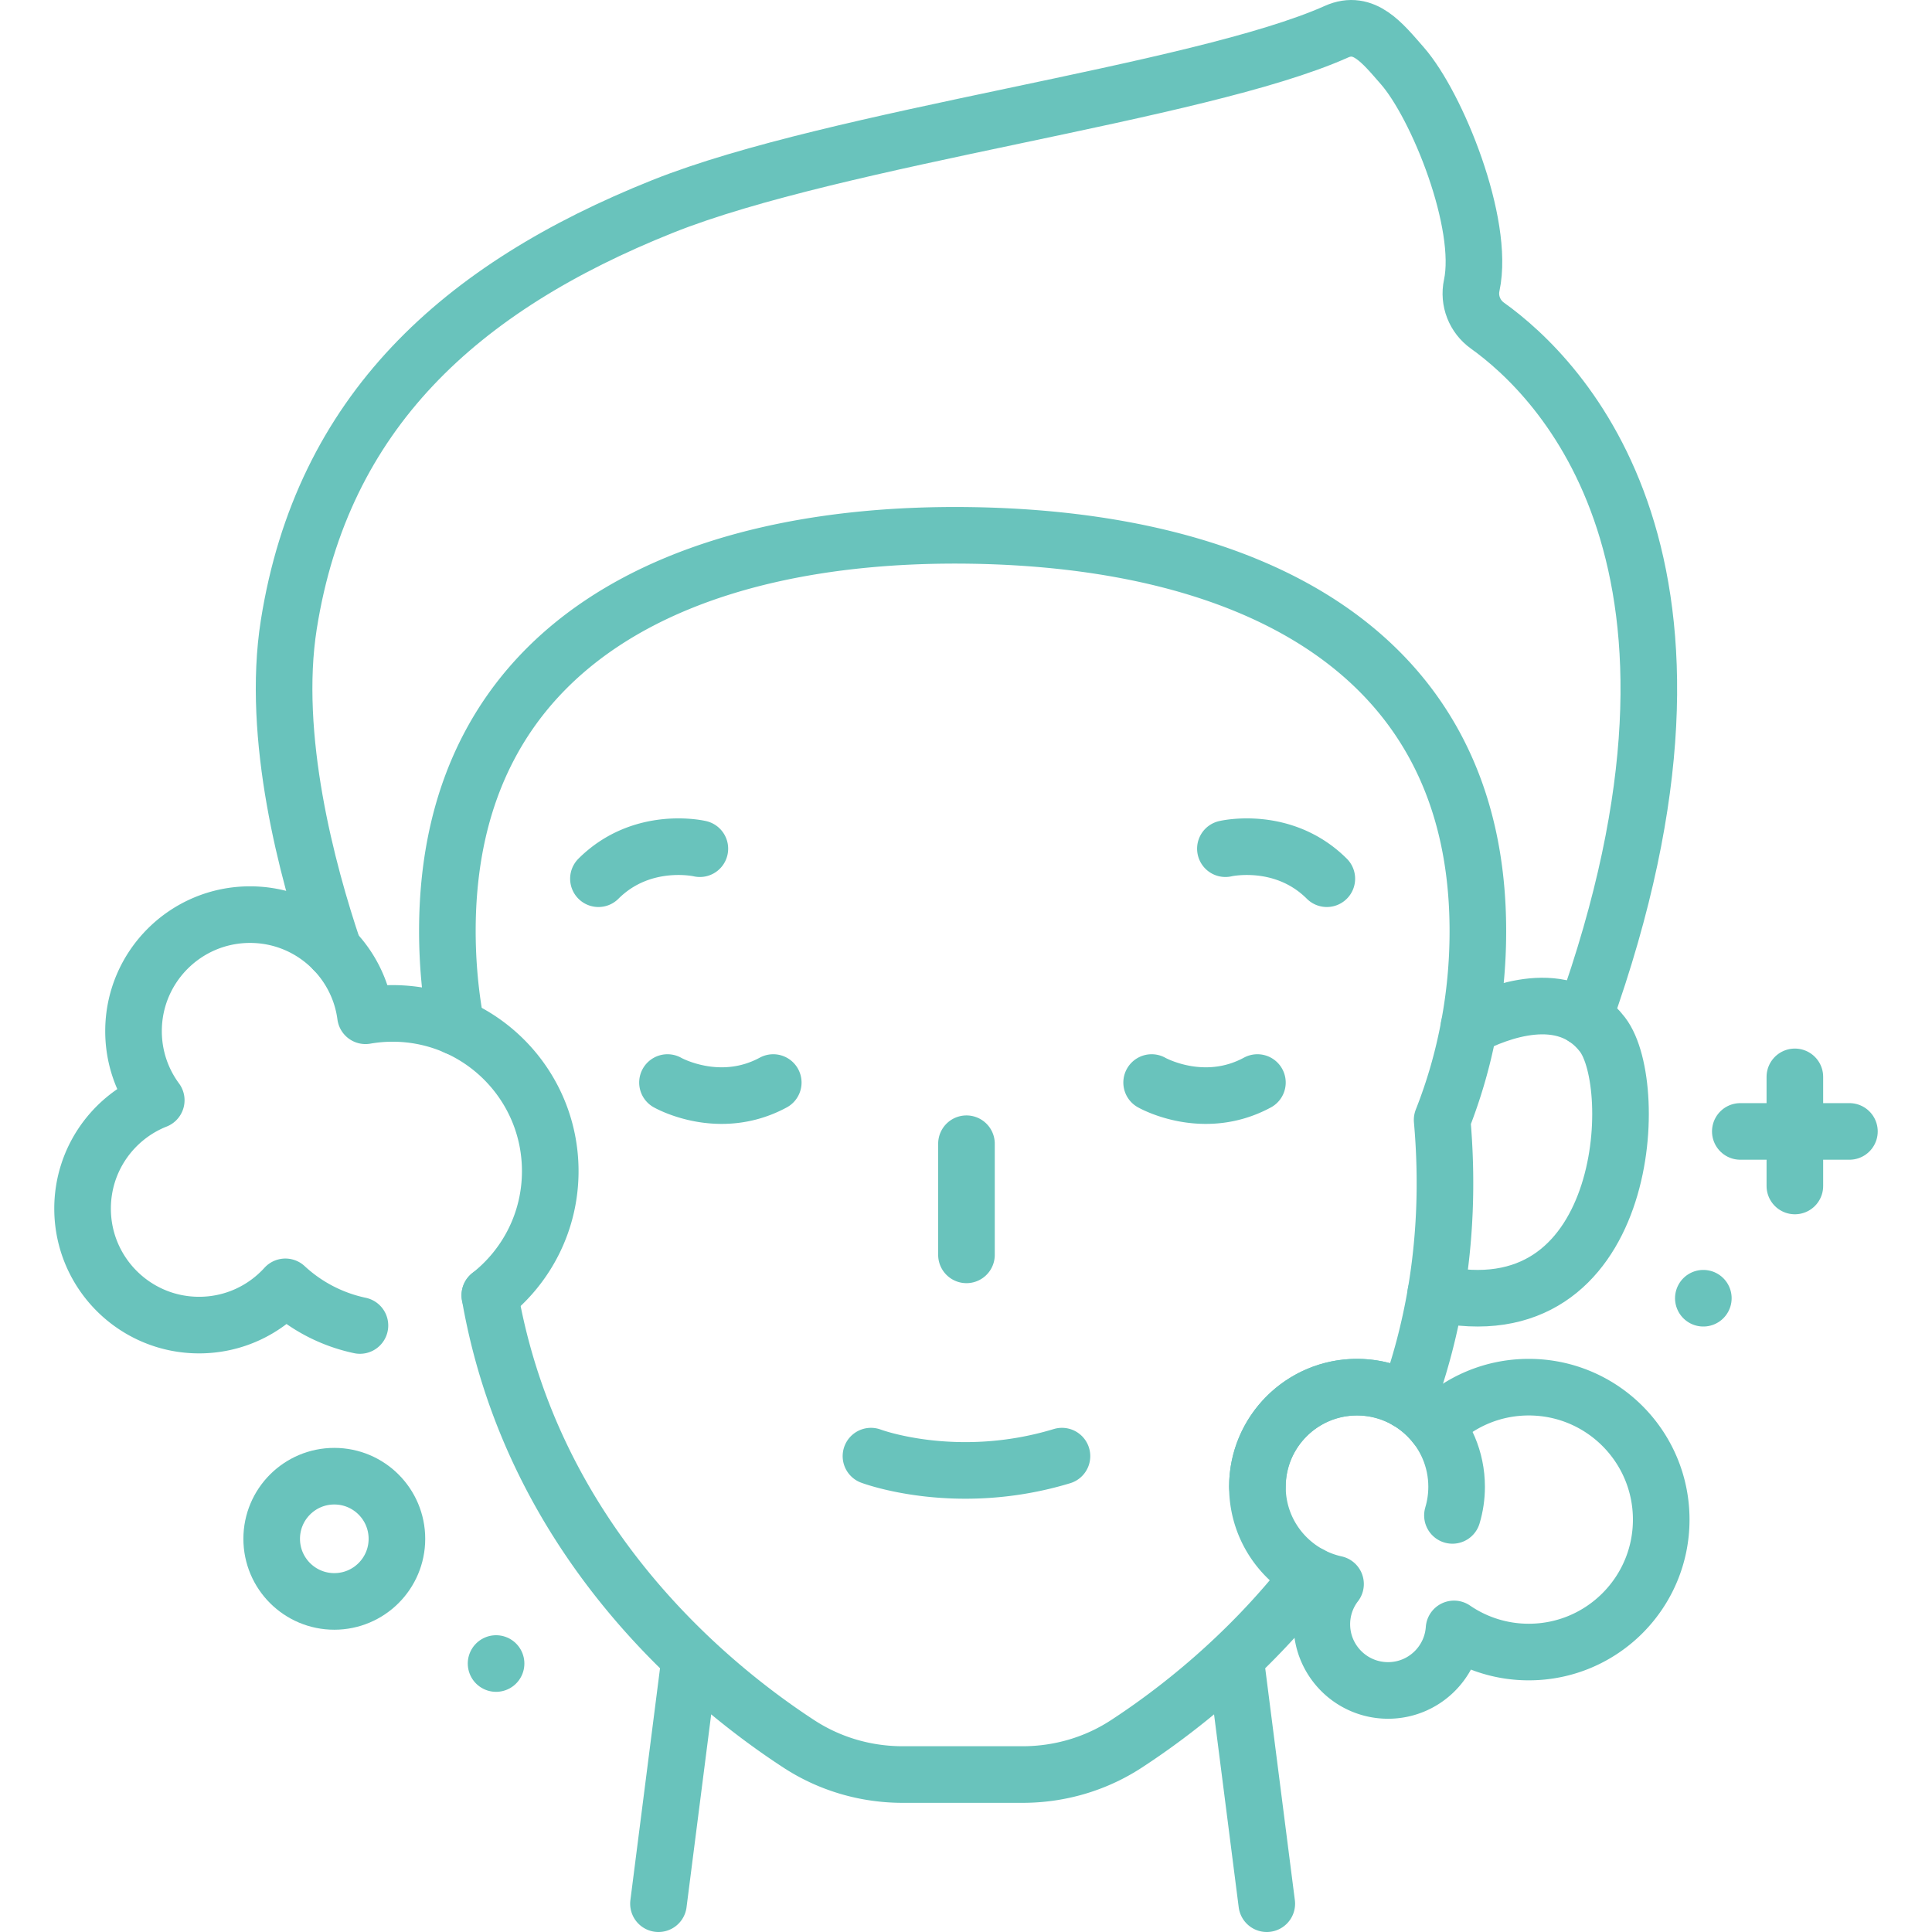
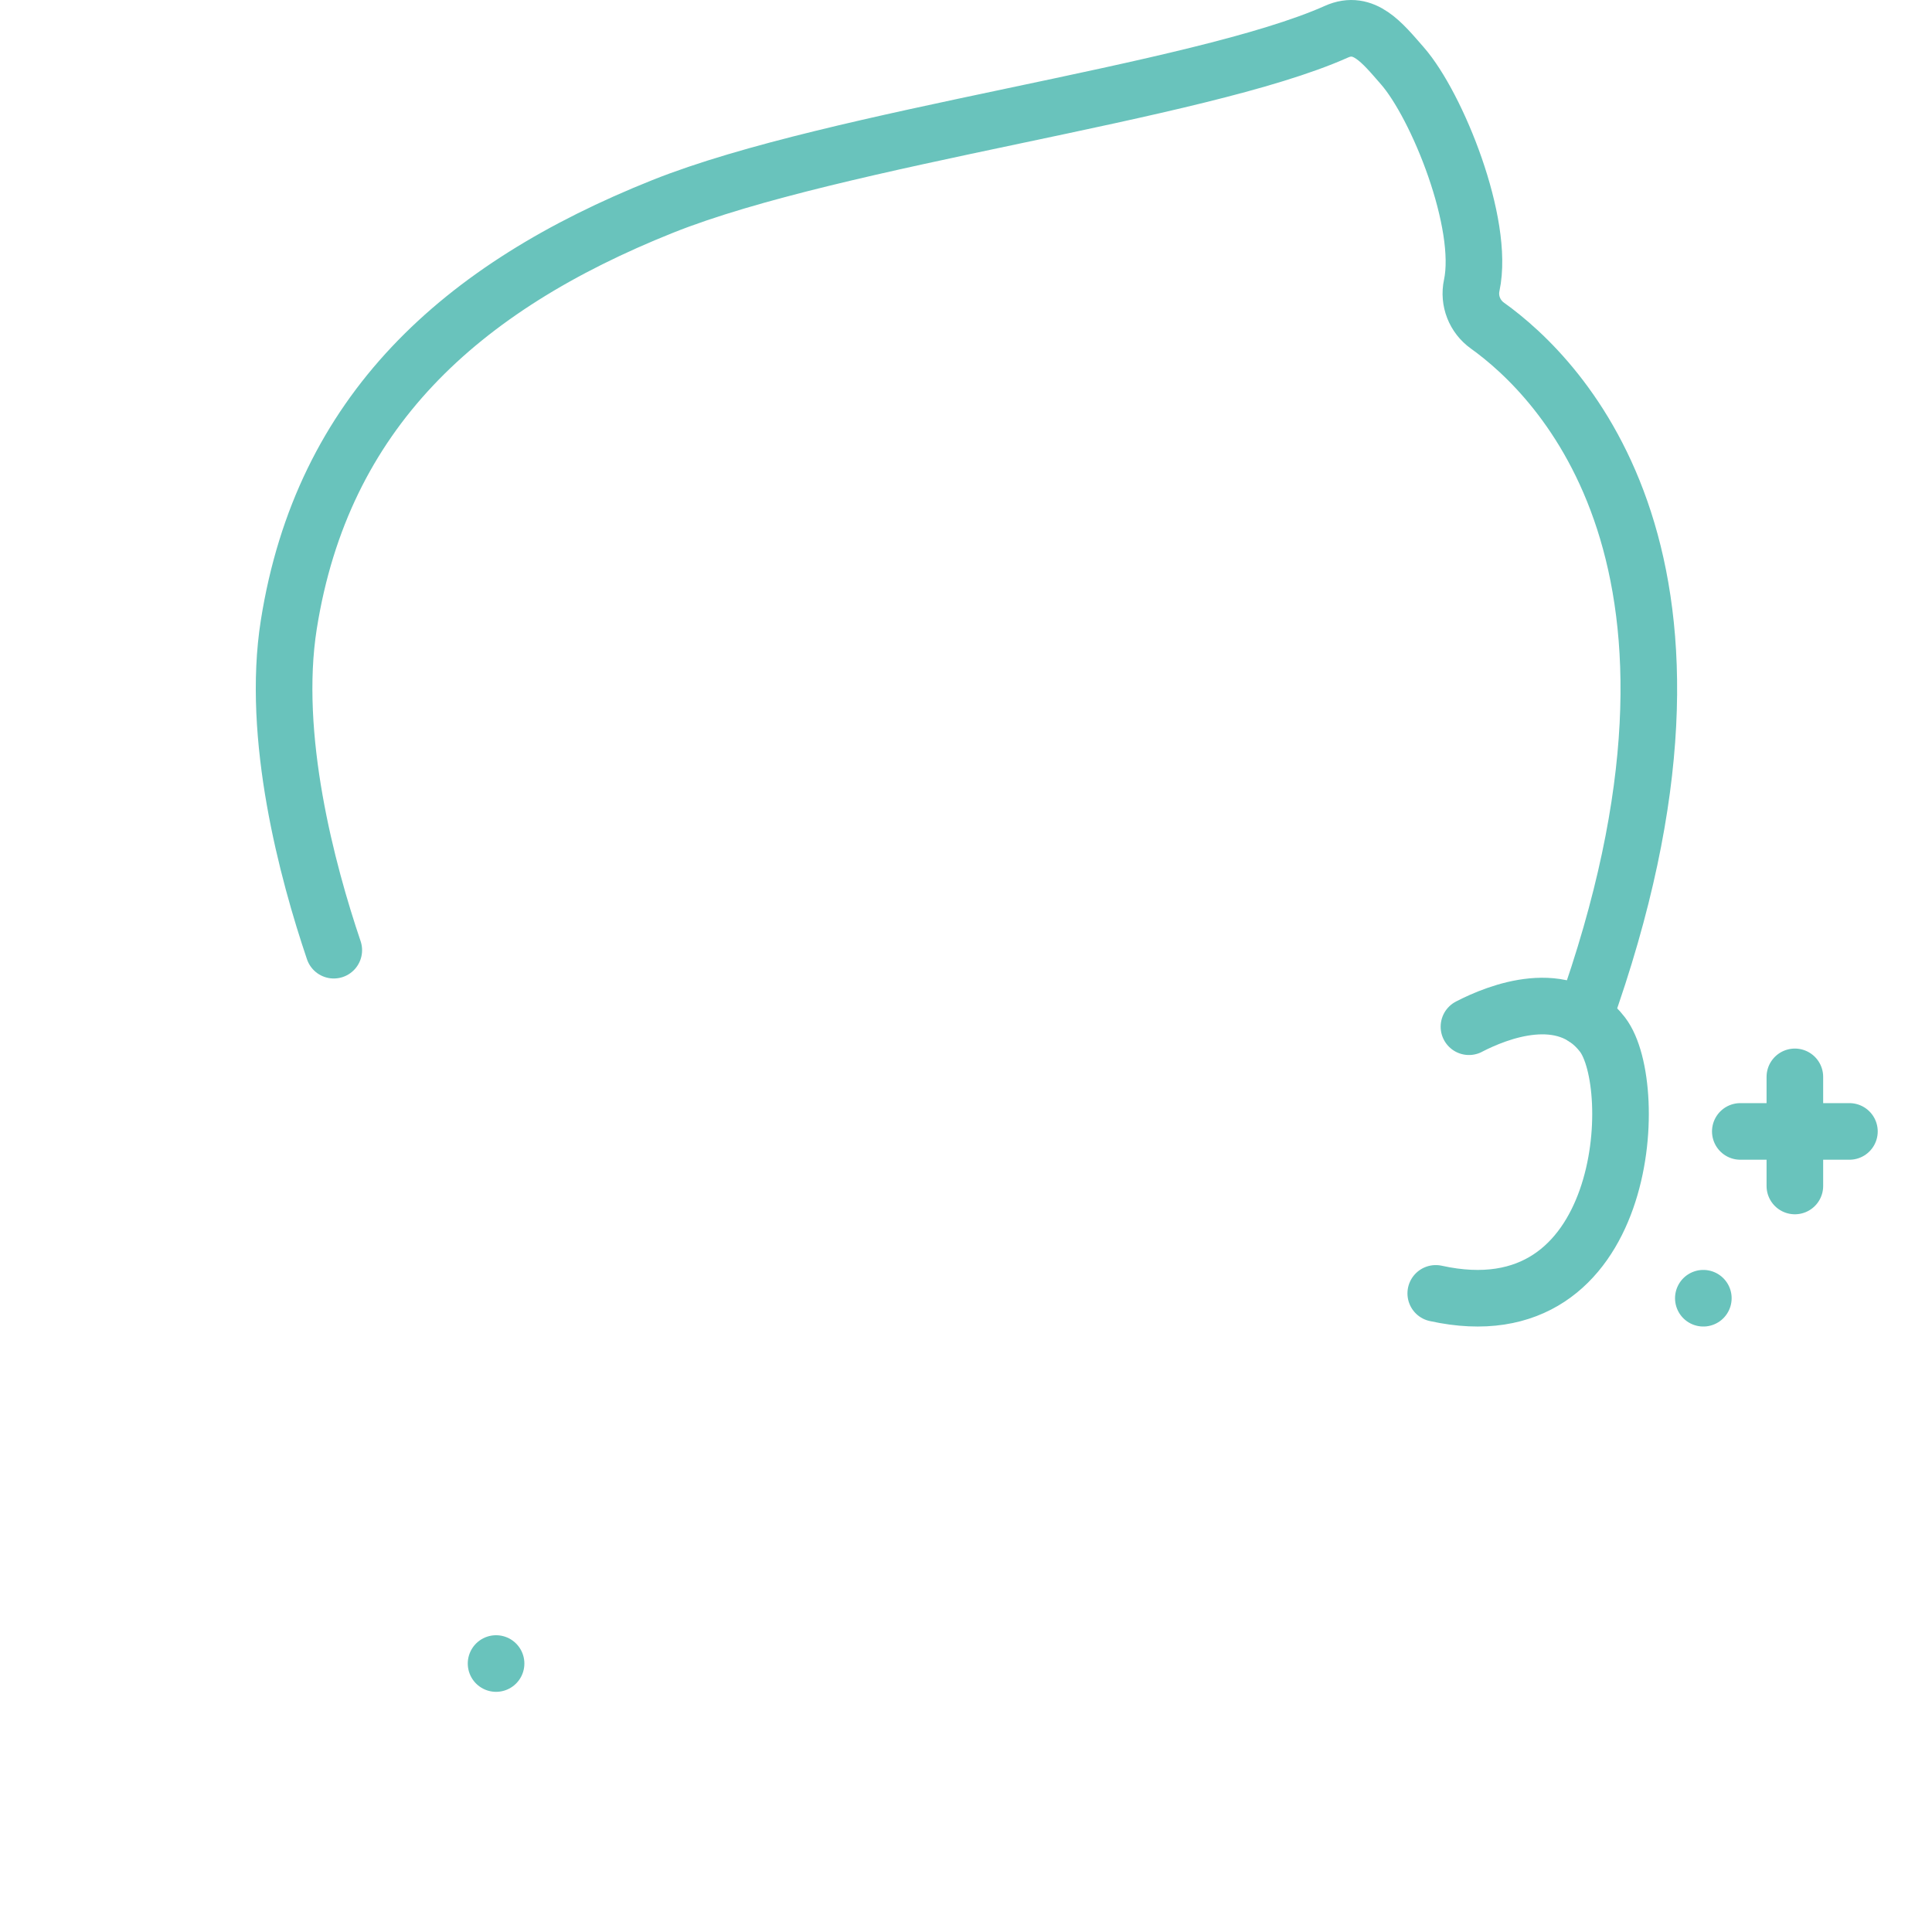
<svg xmlns="http://www.w3.org/2000/svg" class="" xml:space="preserve" style="enable-background:new 0 0 512 512" viewBox="0 0 512 512" y="0" x="0" height="512" width="512" version="1.1">
  <g>
    <path opacity="1" data-original="#000000" stroke-miterlimit="10" stroke-linejoin="round" stroke-linecap="round" stroke-width="15" stroke="#69c3bc" fill="none" style="stroke-width:15;stroke-linecap:round;stroke-linejoin:round;stroke-miterlimit:10;" d="M475.658 285.381v28.916M461.2 299.839h28.916M451.402 344.043h0M380.49 342.76c51.25 11.27 54.65-54.99 44.18-68.6-10.06-13.07-27.76-6.02-35.38-2.08v.01" />
-     <path opacity="1" data-original="#000000" stroke-miterlimit="10" stroke-linejoin="round" stroke-linecap="round" stroke-width="15" stroke="#69c3bc" fill="none" style="stroke-width:15;stroke-linecap:round;stroke-linejoin:round;stroke-miterlimit:10;" d="M120.92 272.13c-1.55-8.23-2.36-16.72-2.36-25.41 0-76.08 62.22-105.92 138.55-104.83 74.39 1.07 134.69 30.71 134.54 105.1-.01 8.57-.82 16.96-2.36 25.09-1.59 8.55-3.99 16.81-7.11 24.71 1.47 16.61.71 31.92-1.69 45.97a163.548 163.548 0 0 1-7.54 28.47M129.81 343.27c11.37 65.36 58.26 103.47 81.96 118.92 8.16 5.31 17.7 8.08 27.43 8.08h31.81c9.73 0 19.28-2.77 27.43-8.08 12.66-8.25 31.93-22.96 48.87-44.84M174.5 504.5l8.33-65.18M327.38 439.32l8.33 65.18" />
-     <path opacity="1" data-original="#000000" stroke-miterlimit="10" stroke-linejoin="round" stroke-linecap="round" stroke-width="15" stroke="#69c3bc" fill="none" style="stroke-width:15;stroke-linecap:round;stroke-linejoin:round;stroke-miterlimit:10;" d="M176.89 286.885s13.626 7.786 28.03 0M305.196 286.885s13.626 7.786 28.03 0M324.744 224.911s15.275-3.599 26.877 7.956M185.468 224.911s-15.275-3.599-26.877 7.956M256.123 303.1v29.449M230.815 385.89s22.551 8.519 50.615 0M129.806 343.264c9.751-7.652 16.015-19.545 16.015-32.901 0-23.084-18.714-41.798-41.798-41.798-2.444 0-4.834.222-7.163.624-1.994-15.126-14.929-26.803-30.599-26.803-17.052 0-30.875 13.823-30.875 30.875 0 6.857 2.239 13.19 6.021 18.314-11.433 4.524-19.523 15.669-19.523 28.711 0 17.052 13.823 30.875 30.875 30.875 9.068 0 17.222-3.909 22.871-10.134a41.712 41.712 0 0 0 19.756 10.24M405.143 367.614c-9.636 0-18.364 3.886-24.706 10.174-4.831-6.19-12.355-10.174-20.815-10.174-14.578 0-26.396 11.818-26.396 26.396 0 12.622 8.862 23.169 20.702 25.774a17.45 17.45 0 0 0-3.626 10.653c0 9.691 7.856 17.548 17.548 17.548 9.272 0 16.845-7.196 17.485-16.305a34.925 34.925 0 0 0 19.809 6.126c19.383 0 35.096-15.713 35.096-35.096s-15.714-35.096-35.097-35.096z" />
-     <path opacity="1" data-original="#000000" stroke-miterlimit="10" stroke-linejoin="round" stroke-linecap="round" stroke-width="15" stroke="#69c3bc" fill="none" style="stroke-width:15;stroke-linecap:round;stroke-linejoin:round;stroke-miterlimit:10;" d="M333.226 394.01c0-14.578 11.818-26.396 26.396-26.396 14.578 0 26.396 11.818 26.396 26.396 0 2.638-.387 5.186-1.107 7.589" />
-     <circle opacity="1" data-original="#000000" stroke-miterlimit="10" stroke-linejoin="round" stroke-linecap="round" stroke-width="15" stroke="#69c3bc" fill="none" style="stroke-width:15;stroke-linecap:round;stroke-linejoin:round;stroke-miterlimit:10;" r="16.594" cy="407.799" cx="88.594" />
    <path opacity="1" data-original="#000000" stroke-miterlimit="10" stroke-linejoin="round" stroke-linecap="round" stroke-width="15" stroke="#69c3bc" fill="none" style="stroke-width:15;stroke-linecap:round;stroke-linejoin:round;stroke-miterlimit:10;" d="M131.464 440.853h0M419.785 269.619c43.199-120.49-6.406-169.589-25.611-183.335-3.373-2.414-5.016-6.591-4.152-10.648 3.483-16.356-9.156-47.67-18.404-58.225-5.299-6.048-10.114-12.285-17.456-9.005-36.429 16.269-132.428 27.865-178.554 46.304-53.688 21.461-90.144 54.542-99.065 110.76-4.723 29.762 4.877 65.538 11.913 86.339" />
  </g>
</svg>